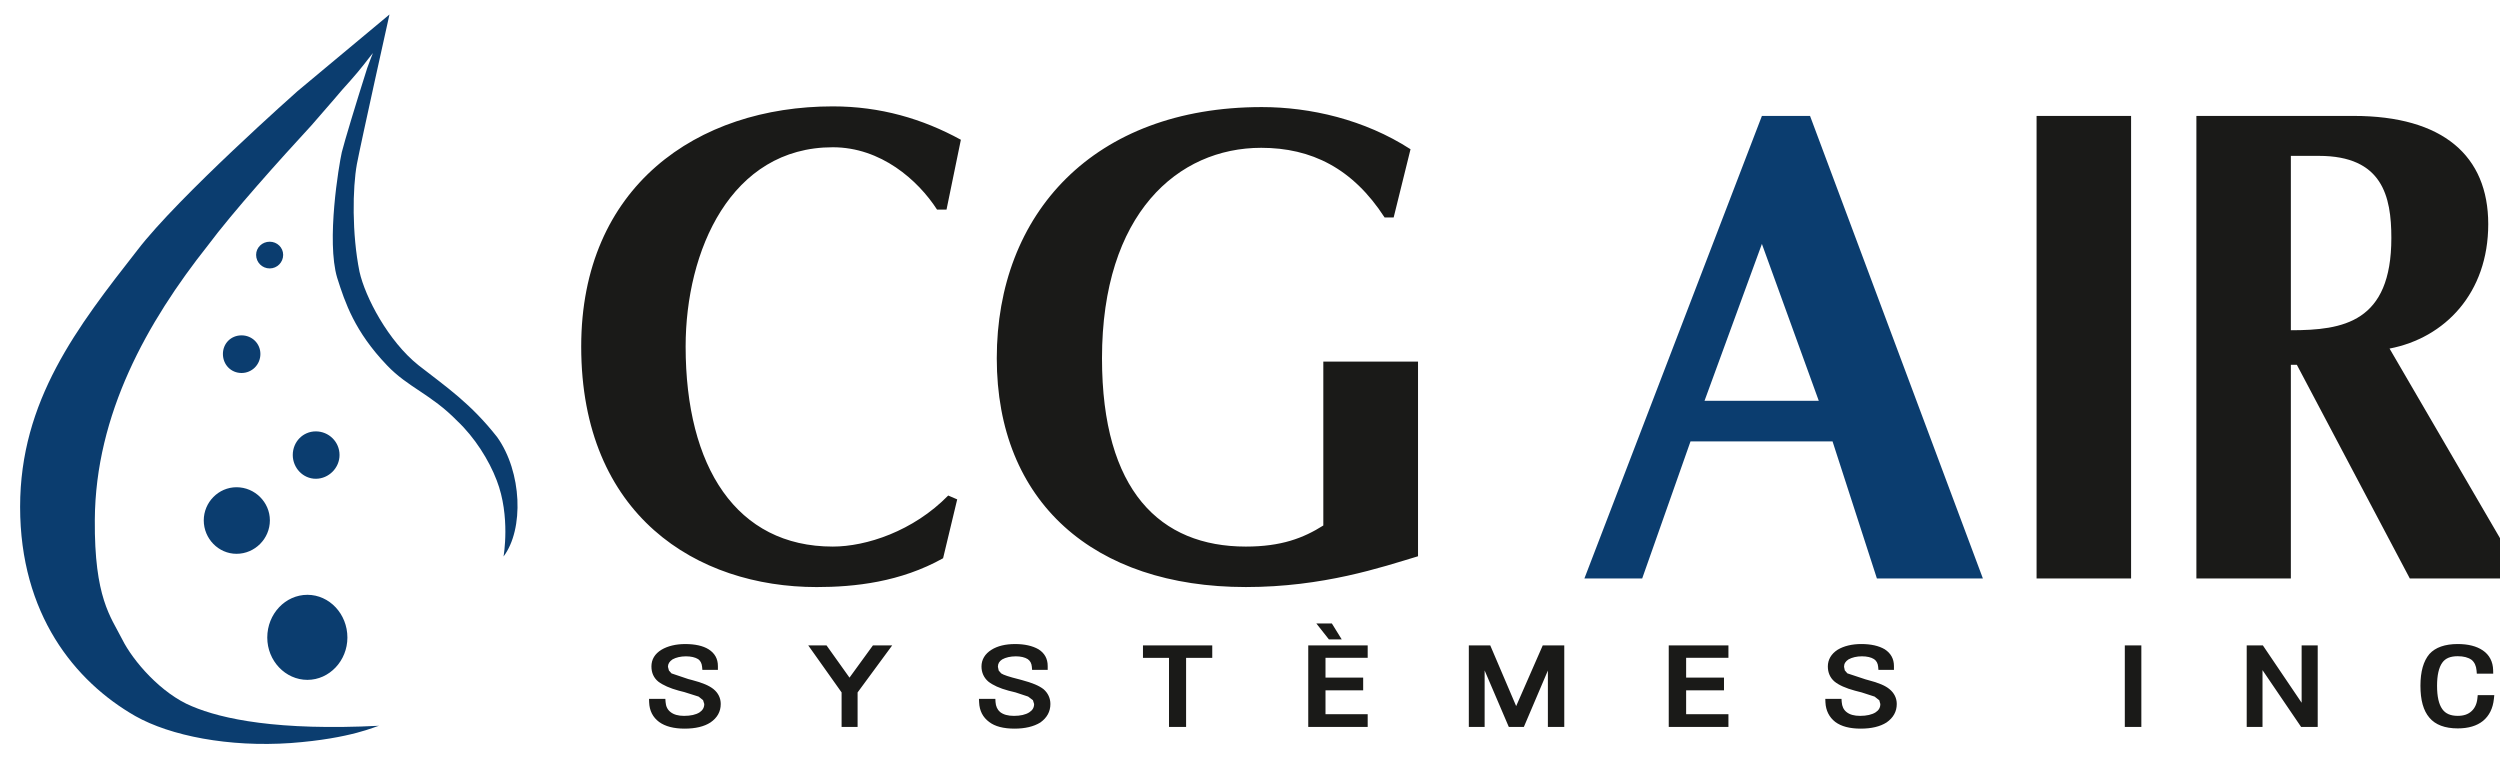
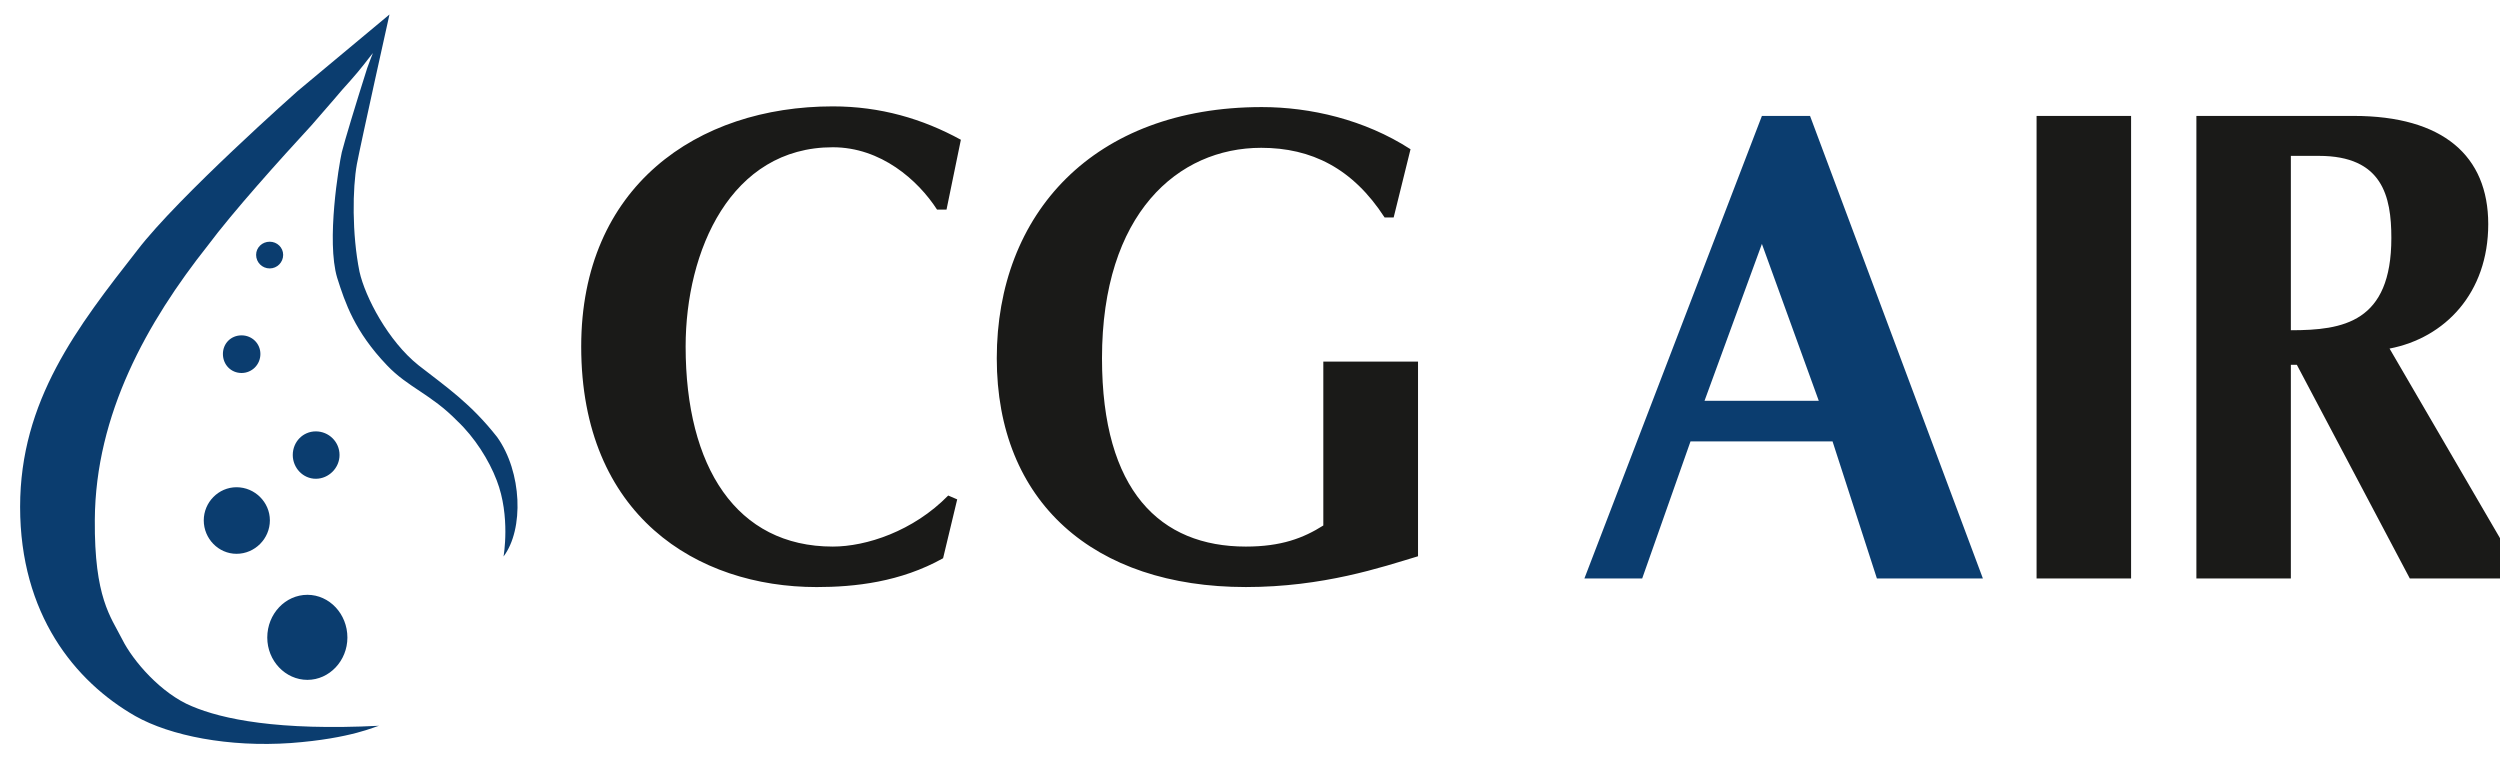
<svg xmlns="http://www.w3.org/2000/svg" width="100%" height="100%" viewBox="0 0 55 17" version="1.1" xml:space="preserve" style="fill-rule:evenodd;clip-rule:evenodd;stroke-linejoin:round;stroke-miterlimit:2;">
  <g transform="matrix(1,0,0,1,-290,-70)">
    <g transform="matrix(0.088,0,0,0.088,84.792,-82.993)">
      <g transform="matrix(4.167,0,0,4.167,0,1524.44)">
        <g>
          <path d="M616.4,63.958L615.831,63.958C614.689,62.189 612.463,60.219 609.577,60.219C603.454,60.219 600.748,66.426 600.748,72.175C600.748,79.399 603.793,84.176 609.577,84.176C611.58,84.176 614.4,83.259 616.502,81.113L617.041,81.344L616.194,84.876C613.635,86.308 610.886,86.605 608.608,86.605C601.437,86.605 594.483,82.323 594.483,72.175C594.483,62.576 601.437,57.766 609.577,57.766C612.426,57.766 614.968,58.51 617.261,59.769L616.4,63.958ZM634.358,86.604C625.227,86.604 619.415,81.501 619.415,72.879C619.415,64.199 625.227,57.808 635.315,57.808C638.223,57.808 641.475,58.553 644.238,60.337L643.226,64.431L642.683,64.431C640.772,61.477 638.287,60.252 635.28,60.252C630.283,60.252 625.728,64.199 625.728,72.879C625.728,80.836 629.221,84.176 634.358,84.176C636.481,84.176 637.807,83.669 639.006,82.911L639.006,73.078L644.688,73.078L644.688,84.757C642.497,85.417 639.006,86.604 634.358,86.604" style="fill:rgb(26,26,24);fill-rule:nonzero;" />
        </g>
      </g>
      <g transform="matrix(4.167,0,0,4.167,0,1524.68)">
        <g>
          <path d="M678.577,86.031L668.207,58.281L665.319,58.282L654.67,86.031L658.137,86.031L661.036,77.808L669.557,77.808L672.218,86.031L678.577,86.031ZM668.732,75.374L661.876,75.374L665.319,65.96L668.732,75.374Z" style="fill:rgb(11,61,111);fill-rule:nonzero;" />
        </g>
      </g>
      <g transform="matrix(4.167,0,0,4.167,0,1524.68)">
        <g>
          <path d="M681.798,86.031L687.468,86.031L687.468,58.281L681.798,58.281L681.798,86.031ZM711.009,86.031L702.975,72.239C706.295,71.601 708.896,68.912 708.896,64.773C708.896,60.678 706.183,58.281 700.819,58.281L691.386,58.281L691.386,86.031L697.054,86.031L697.054,73.214L697.414,73.214L704.19,86.031L711.009,86.031ZM703.083,65.605C703.083,70.672 700.19,71.139 697.054,71.139L697.054,60.678L698.737,60.678C702.549,60.678 703.083,63.101 703.083,65.605" style="fill:rgb(26,26,24);fill-rule:nonzero;" />
        </g>
      </g>
      <g transform="matrix(4.167,0,0,4.167,0,1689.11)">
        <g>
-           <path d="M599.299,50.847C598.898,51.092 598.696,51.43 598.696,51.852C598.696,52.228 598.833,52.532 599.103,52.756C599.388,52.973 599.813,53.161 600.339,53.303C600.337,53.302 600.67,53.388 600.67,53.388C600.745,53.407 601.528,53.659 601.528,53.659C601.534,53.663 601.794,53.872 601.794,53.872C601.796,53.876 601.866,54.103 601.866,54.103C601.866,54.313 601.774,54.477 601.585,54.604C601.366,54.744 601.05,54.815 600.65,54.815C600.304,54.815 600.032,54.738 599.841,54.585C599.66,54.445 599.561,54.243 599.545,53.983L599.531,53.794L598.552,53.794L598.559,54.005C598.577,54.503 598.779,54.899 599.157,55.181L599.16,55.183C599.525,55.447 600.04,55.581 600.689,55.581C601.339,55.581 601.86,55.456 602.238,55.21C602.648,54.93 602.854,54.559 602.854,54.103C602.854,53.749 602.704,53.441 602.422,53.212C602.164,53.001 601.756,52.828 601.142,52.668C601.147,52.669 600.906,52.606 600.906,52.606L599.901,52.267C599.894,52.261 599.746,52.093 599.746,52.093C599.744,52.089 599.687,51.871 599.687,51.871C599.687,51.696 599.776,51.551 599.96,51.427C600.177,51.307 600.453,51.243 600.766,51.243C601.068,51.243 601.315,51.299 601.502,51.413C601.636,51.51 601.717,51.663 601.736,51.871L601.752,52.056L602.684,52.056L602.684,51.824C602.684,51.391 602.496,51.053 602.124,50.82C601.786,50.611 601.315,50.506 600.724,50.506C600.167,50.506 599.674,50.624 599.299,50.847ZM639.518,49.27L638.586,49.27L639.342,50.229L640.112,50.229L639.518,49.27ZM711.126,54.534L710.097,54.534L710.097,55.48L711.126,55.48L711.126,54.534ZM705.368,51.102C705.008,51.523 704.828,52.161 704.828,53.003C704.828,53.873 705.004,54.501 705.364,54.922C705.721,55.349 706.295,55.567 707.068,55.567C707.701,55.567 708.212,55.416 708.582,55.117C708.957,54.807 709.177,54.364 709.235,53.797L709.258,53.572L708.265,53.572L708.246,53.756C708.214,54.088 708.095,54.351 707.894,54.533C707.691,54.722 707.422,54.814 707.068,54.814C706.636,54.814 706.333,54.683 706.141,54.412C705.929,54.117 705.825,53.659 705.825,53.008C705.825,52.378 705.931,51.911 706.141,51.62C706.329,51.358 706.624,51.236 707.068,51.236C707.413,51.236 707.693,51.308 707.896,51.453C708.069,51.595 708.172,51.809 708.195,52.096L708.21,52.283L709.194,52.283L709.19,52.075C709.179,51.563 708.964,51.152 708.568,50.886C708.197,50.634 707.693,50.505 707.068,50.505C706.3,50.505 705.726,50.706 705.368,51.102ZM698.665,50.588L697.7,50.588L697.7,54.028C697.152,53.216 695.375,50.588 695.375,50.588L694.405,50.588L694.405,55.48L695.353,55.48L695.353,52.071C695.901,52.878 697.67,55.48 697.67,55.48L698.665,55.48L698.665,50.588ZM688.084,50.588L687.092,50.588L687.092,55.48L688.084,55.48L688.084,50.588ZM669.862,50.848C669.476,51.097 669.275,51.443 669.275,51.852C669.275,52.218 669.411,52.528 669.671,52.752C669.929,52.967 670.353,53.157 670.9,53.303C670.897,53.302 671.085,53.351 671.085,53.351L671.299,53.406C671.301,53.407 672.081,53.659 672.081,53.659C672.087,53.661 672.362,53.88 672.362,53.88C672.362,53.89 672.424,54.103 672.424,54.103C672.424,54.317 672.335,54.476 672.14,54.603C671.922,54.742 671.598,54.815 671.212,54.815C670.853,54.815 670.588,54.74 670.395,54.585C670.221,54.448 670.126,54.246 670.107,53.983L670.094,53.793L669.122,53.793L669.131,54.006C669.152,54.49 669.355,54.896 669.721,55.179L669.724,55.181C670.079,55.447 670.592,55.581 671.25,55.581C671.89,55.581 672.411,55.457 672.796,55.211C673.206,54.927 673.41,54.555 673.41,54.103C673.41,53.752 673.258,53.444 672.974,53.212C672.728,53.004 672.32,52.83 671.691,52.668C671.689,52.668 671.536,52.625 671.536,52.625C671.466,52.606 670.446,52.264 670.446,52.264L670.292,52.085C670.292,52.077 670.247,51.87 670.247,51.87C670.247,51.688 670.331,51.548 670.513,51.428C670.732,51.307 671.009,51.242 671.32,51.242C671.622,51.242 671.874,51.301 672.047,51.411C672.193,51.51 672.275,51.663 672.294,51.871L672.31,52.056L673.241,52.056L673.241,51.823C673.241,51.396 673.055,51.058 672.688,50.82C672.331,50.61 671.861,50.505 671.284,50.505C670.723,50.505 670.232,50.624 669.862,50.848ZM663.311,50.588L659.73,50.588L659.73,55.48L663.311,55.48L663.311,54.713L660.773,54.713L660.773,53.284L663.045,53.284L663.045,52.519L660.773,52.519L660.773,51.331L663.311,51.331L663.311,50.588ZM653.462,50.588L652.17,50.588C652.17,50.588 650.877,53.545 650.576,54.229C650.283,53.543 649.022,50.588 649.022,50.588L647.736,50.588L647.736,55.48L648.684,55.48L648.684,52.089C649.16,53.204 650.135,55.48 650.135,55.48L651.037,55.48C651.037,55.48 652.003,53.212 652.479,52.095L652.479,55.48L653.462,55.48L653.462,50.588ZM641.668,50.588L638.102,50.588L638.102,55.48L641.668,55.48L641.668,54.713L639.137,54.713L639.137,53.284L641.397,53.284L641.397,52.519L639.137,52.519L639.137,51.331L641.668,51.331L641.668,50.588ZM632.343,50.588L628.186,50.588L628.186,51.337L629.748,51.337L629.748,55.48L630.773,55.48L630.773,51.337L632.343,51.337L632.343,50.588ZM619.097,50.85C618.706,51.094 618.498,51.441 618.498,51.852C618.498,52.212 618.639,52.524 618.902,52.752C619.175,52.973 619.594,53.162 620.122,53.303C620.125,53.303 620.54,53.407 620.54,53.407L621.296,53.657C621.308,53.664 621.584,53.874 621.584,53.874C621.586,53.877 621.655,54.103 621.655,54.103C621.655,54.317 621.563,54.475 621.366,54.602C621.144,54.744 620.834,54.815 620.444,54.815C620.085,54.815 619.813,54.74 619.614,54.584C619.451,54.445 619.355,54.236 619.34,53.987L619.33,53.794L618.346,53.794L618.356,54.007C618.376,54.507 618.581,54.903 618.96,55.182C619.302,55.446 619.816,55.581 620.484,55.581C621.112,55.581 621.632,55.457 622.028,55.213C622.433,54.924 622.632,54.553 622.632,54.103C622.632,53.757 622.491,53.451 622.223,53.216C621.959,53.007 621.549,52.834 620.924,52.668L620.767,52.625C620.156,52.473 619.813,52.359 619.681,52.267C619.675,52.262 619.531,52.097 619.531,52.097C619.531,52.096 619.483,51.871 619.483,51.871C619.483,51.681 619.561,51.545 619.739,51.428C619.956,51.307 620.237,51.243 620.562,51.243C620.85,51.243 621.102,51.302 621.271,51.41C621.42,51.512 621.502,51.663 621.519,51.869L621.534,52.056L622.47,52.056L622.47,51.824C622.47,51.387 622.284,51.049 621.918,50.82C621.551,50.61 621.081,50.506 620.516,50.506C619.935,50.506 619.458,50.622 619.097,50.85ZM613.14,50.588L611.984,50.588C611.984,50.588 610.843,52.16 610.579,52.521C610.32,52.158 609.202,50.588 609.202,50.588L608.105,50.588C608.105,50.588 610.033,53.306 610.105,53.407L610.105,55.48L611.065,55.48L611.065,53.409C611.141,53.306 613.14,50.588 613.14,50.588Z" style="fill:rgb(26,26,24);fill-rule:nonzero;" />
-         </g>
+           </g>
      </g>
      <g transform="matrix(4.167,0,0,4.167,0,1541.54)">
        <g>
          <path d="M589.436,73.498C587.856,71.492 586.438,70.532 584.725,69.197C582.903,67.744 581.523,65.107 581.181,63.579C580.721,61.302 580.766,58.557 581.024,57.131C581.293,55.723 582.98,48.149 582.98,48.149L577.466,52.746C577.466,52.746 570.308,59.084 567.86,62.283C564.248,66.899 560.82,71.317 560.82,77.688C560.82,84.115 564.086,88.155 567.732,90.241C569.837,91.428 573.341,92.118 577.06,91.859C580.73,91.587 582.184,90.836 582.359,90.823C576.304,91.13 572.943,90.425 571.13,89.653C569.299,88.904 567.594,86.947 566.939,85.626C566.258,84.281 565.266,83.151 565.302,78.466C565.341,72.122 568.447,66.599 572.076,62.016C573.59,59.986 576.423,56.835 578.297,54.804C579.378,53.572 580.132,52.681 580.132,52.681C580.132,52.681 581.009,51.72 581.436,51.163C581.664,50.863 581.986,50.463 581.986,50.463C581.986,50.463 581.687,51.22 581.644,51.365C580.952,53.545 580.286,55.747 580.119,56.417C579.947,57.182 579.182,61.732 579.842,63.944C580.315,65.438 580.892,67.172 582.831,69.197C584.097,70.532 585.471,70.92 587.054,72.543C588.082,73.511 588.951,74.881 589.414,76.099C590.253,78.265 589.823,80.667 589.823,80.667C591.055,79.034 590.937,75.596 589.436,73.498ZM573.803,80.506C572.724,80.506 571.838,79.599 571.838,78.5C571.838,77.413 572.724,76.512 573.803,76.512C574.904,76.512 575.805,77.413 575.805,78.5C575.805,79.599 574.904,80.506 573.803,80.506ZM574.106,69.658C573.471,69.658 572.987,69.158 572.987,68.517C572.987,67.885 573.471,67.4 574.106,67.4C574.727,67.4 575.236,67.885 575.236,68.517C575.236,69.158 574.727,69.658 574.106,69.658ZM575.795,63.385C575.342,63.385 574.979,63.021 574.979,62.571C574.979,62.131 575.342,61.782 575.795,61.782C576.24,61.782 576.602,62.131 576.602,62.571C576.602,63.021 576.24,63.385 575.795,63.385ZM578.56,76.004C577.79,76.004 577.178,75.35 577.178,74.579C577.178,73.785 577.79,73.161 578.56,73.161C579.339,73.161 579.984,73.785 579.984,74.579C579.984,75.35 579.339,76.004 578.56,76.004ZM578.057,88.069C576.735,88.069 575.648,86.926 575.648,85.53C575.648,84.109 576.735,82.966 578.057,82.966C579.37,82.966 580.456,84.109 580.456,85.53C580.456,86.926 579.37,88.069 578.057,88.069" style="fill:rgb(11,61,111);fill-rule:nonzero;" />
        </g>
      </g>
    </g>
  </g>
</svg>